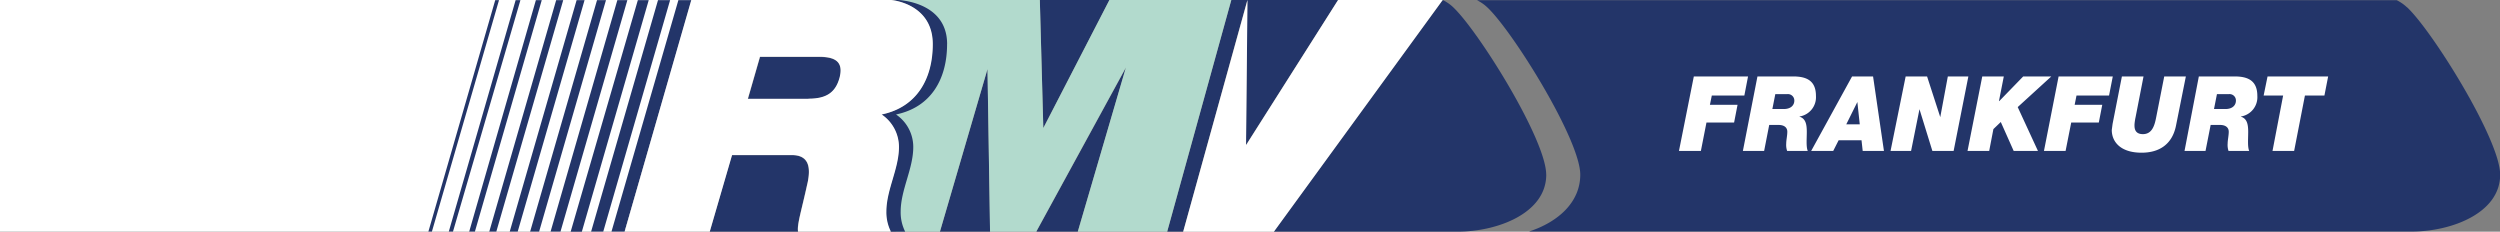
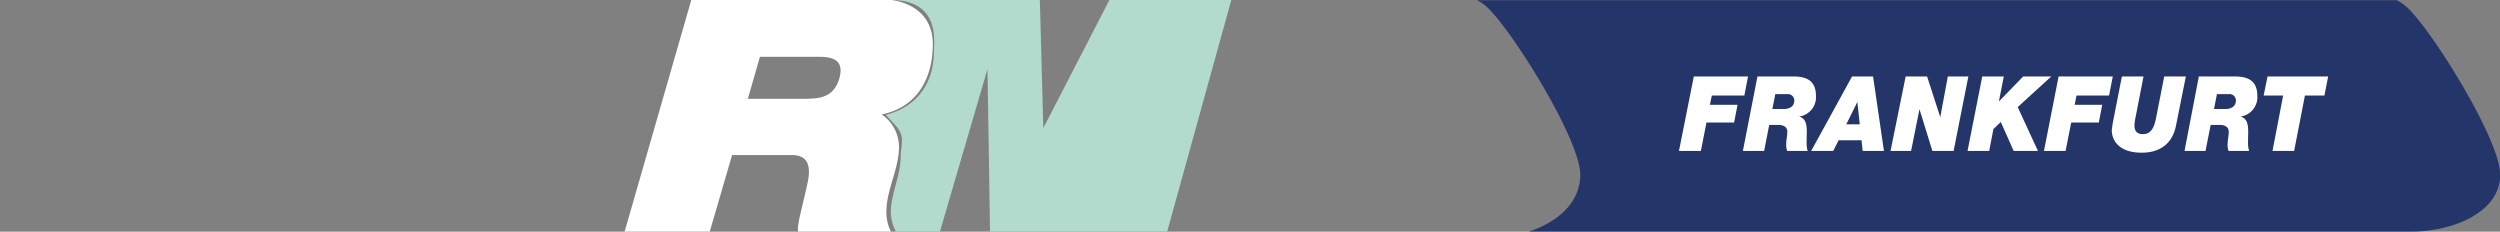
<svg xmlns="http://www.w3.org/2000/svg" id="Calque_1" data-name="Calque 1" viewBox="0 0 595.28 55.16">
  <rect x="0" y="0" width="595.28" height="55.16" fill="#808080" stroke="none" />
  <defs>
    <style>.cls-1{fill:#fff;}.cls-2{fill:#233569;}.cls-3{fill:#b2dacd;}</style>
  </defs>
-   <polygon class="cls-1" points="0 0 0 55.15 148.71 55.15 164.51 0 0 0" />
-   <path class="cls-2" d="M181,319.2l-2.89,10h14.44c4.17,0,6.38-1.39,7.36-4.84,1.15-4.14-1.21-5.13-4.86-5.13m-76.23-13.55h-.9L102,360.8h.84Zm5.1,0h-1.14L106.86,360.8h1Zm5.08,0H127.6L111.72,360.8h1.36Zm5.11,0h-1.68L116.5,360.8h1.68Zm5.08,0h-1.89L121.37,360.8h1.9Zm5.1,0h-2.13L126.23,360.8h2.14Zm5.09,0H147L131.1,360.8h2.36Zm5.09,0h-2.59l-16,55.15h2.66Zm5.09,0h-2.88L140.75,360.8h2.89Zm5.09,0h-3.12L145.6,360.8h3.13Zm27.59,43.74c.91-4.07.23-6.82-3.72-6.82H174.26L169,360.8h21c-.3-1.61.85-5.13,2.21-11.41m43.54,11.41-.61-38.69L223.81,360.8Zm32.37-39.07L246.77,360.8h9.86Zm-3.94-16.08H247.59l.83,30.49Zm54.44,0H293.19L277.92,360.8h3.81L297,305.65l-.33,34.55Zm49.55,41.59c0-8.35-16.2-34.31-22.2-39.91a10,10,0,0,0-2.44-1.68L303.33,360.8h43.85c9.35,0,21-4.37,21-13.56" transform="translate(0 -305.65)" />
  <path class="cls-2" d="M573.11,307.37a10.14,10.14,0,0,0-2.43-1.68h-219a10.53,10.53,0,0,1,2.44,1.69c6,5.59,22.16,31.52,22.16,39.86,0,6.76-5.55,11.38-12.2,13.54H574.32c9.34,0,21-4.36,21-13.54,0-8.34-16.18-34.27-22.17-39.86" transform="translate(0 -305.65)" />
  <path class="cls-1" d="M541.11,341.59h5.15l2.57-13.19h4.64l.89-4.55H539.93L539,328.4h4.64m-15.76-.33h2.79a1.51,1.51,0,0,1,1.73,1.54c0,1.07-.79,2-2.5,2h-2.72Zm-7.72,13.52h5l1.22-6.19h2.23c1.42,0,2.08.69,2.08,1.61s-.26,2-.26,2.84a4.43,4.43,0,0,0,.21,1.74h4.92c-.42-1-.24-2.86-.24-4.53s-.21-3.17-1.73-3.62v-.05a4.65,4.65,0,0,0,3.91-4.9c0-3.74-2.36-4.64-5.45-4.64h-8.48Zm.32-17.74h-5.15l-1.92,9.74c-.38,2-1,4-3.16,4s-2-1.79-2-2.34a12.83,12.83,0,0,1,.26-1.71l1.89-9.69h-5.15l-2.22,11.31-.19,1.44c0,2.82,2.09,5.41,7.1,5.41,4.21,0,7.3-2,8.19-6.43Zm-33.79,17.74h5.15l1.34-6.76h6.57l.82-4.22H494l.44-2.21h7.75l.89-4.55h-12.9Zm-18.2,0h5.16l1-5.2,1.76-1.69,3.07,6.89h5.78l-4.82-10.44,8-7.3h-6.69l-5.72,5.89-.05-.05,1.15-5.84H472Zm-18.33,0h4.89l2-9.94h0l3.07,9.94h5.06l3.51-17.74h-4.89L462,333.54h0l-3.14-9.69h-5.1Zm-18.9,0h5.25l1.29-2.54h5.45l.28,2.54h5.06L446,323.85H441Zm11-11.65h0l.57,5.31h-3.21Zm-19.54-1.87h2.8a1.52,1.52,0,0,1,1.73,1.54c0,1.07-.8,2-2.51,2h-2.72Zm-7.72,13.52h5.06l1.21-6.19h2.23c1.43,0,2.08.69,2.08,1.61s-.26,2-.26,2.84a4.4,4.4,0,0,0,.22,1.74h4.91c-.42-1-.23-2.86-.23-4.53s-.21-3.17-1.73-3.62v-.05a4.65,4.65,0,0,0,3.91-4.9c0-3.74-2.37-4.64-5.46-4.64h-8.47Zm-15.22,0H405l1.33-6.76h6.58l.82-4.22h-6.58l.45-2.21h7.75l.88-4.55H403.32Z" transform="translate(0 -305.65)" />
-   <path class="cls-3" d="M270.93,305.65h-6.77l-15.73,30.49-.83-30.49H212.13c11.83,0,10.25,10,10.25,12.18,0,7.42-3.83,13.18-11.43,15.17.53.7,2.9,3,3.2,3.76,1.14,1.68.32,4.12.32,6.12,0,4.53-2.36,9-2.36,13.4a10.42,10.42,0,0,0,1.22,4.52h10.48l11.32-38.69.61,38.69h11l21.34-39.07L256.64,360.8h21.28l15.27-55.15" transform="translate(0 -305.65)" />
-   <polyline class="cls-1" points="281.73 55.16 297.04 0 296.7 34.55 318.61 0 343.52 0 303.33 55.16" />
-   <path class="cls-2" d="M225.52,316.15c0-10.23-11.78-10.5-11.78-10.5h-1.61s9.91.78,9.91,10.5c0,8.2-3.73,15-12.17,16.76a9.3,9.3,0,0,1,4.11,7.75c0,5.2-3,10.18-3,15.39a10.26,10.26,0,0,0,1.06,4.76h3.49a10.27,10.27,0,0,1-1.07-4.76c0-5.21,3-10.19,3-15.39a9.33,9.33,0,0,0-4.11-7.75c8.44-1.75,12.16-8.56,12.16-16.76" transform="translate(0 -305.65)" />
+   <path class="cls-3" d="M270.93,305.65h-6.77l-15.73,30.49-.83-30.49H212.13c11.83,0,10.25,10,10.25,12.18,0,7.42-3.83,13.18-11.43,15.17.53.7,2.9,3,3.2,3.76,1.14,1.68.32,4.12.32,6.12,0,4.53-2.36,9-2.36,13.4a10.42,10.42,0,0,0,1.22,4.52h10.48l11.32-38.69.61,38.69h11L256.64,360.8h21.28l15.27-55.15" transform="translate(0 -305.65)" />
  <path class="cls-1" d="M192.51,329.17H178.07l2.88-10H195c3.65,0,6,1,4.86,5.13-1,3.45-3.19,4.84-7.36,4.84m19.62-23.52H164.61L148.73,360.8H169l5.32-18.23h14.21c4,0,4.63,2.75,3.72,6.82-1.36,6.27-2.51,9.8-2.21,11.41h22.1a10.23,10.23,0,0,1-1.08-4.75c0-5.21,3-10.19,3-15.4a9.32,9.32,0,0,0-4.12-7.74c8.45-1.75,12.17-8.57,12.17-16.76,0-9.73-9.91-10.5-9.91-10.5" transform="translate(0 -305.65)" />
</svg>